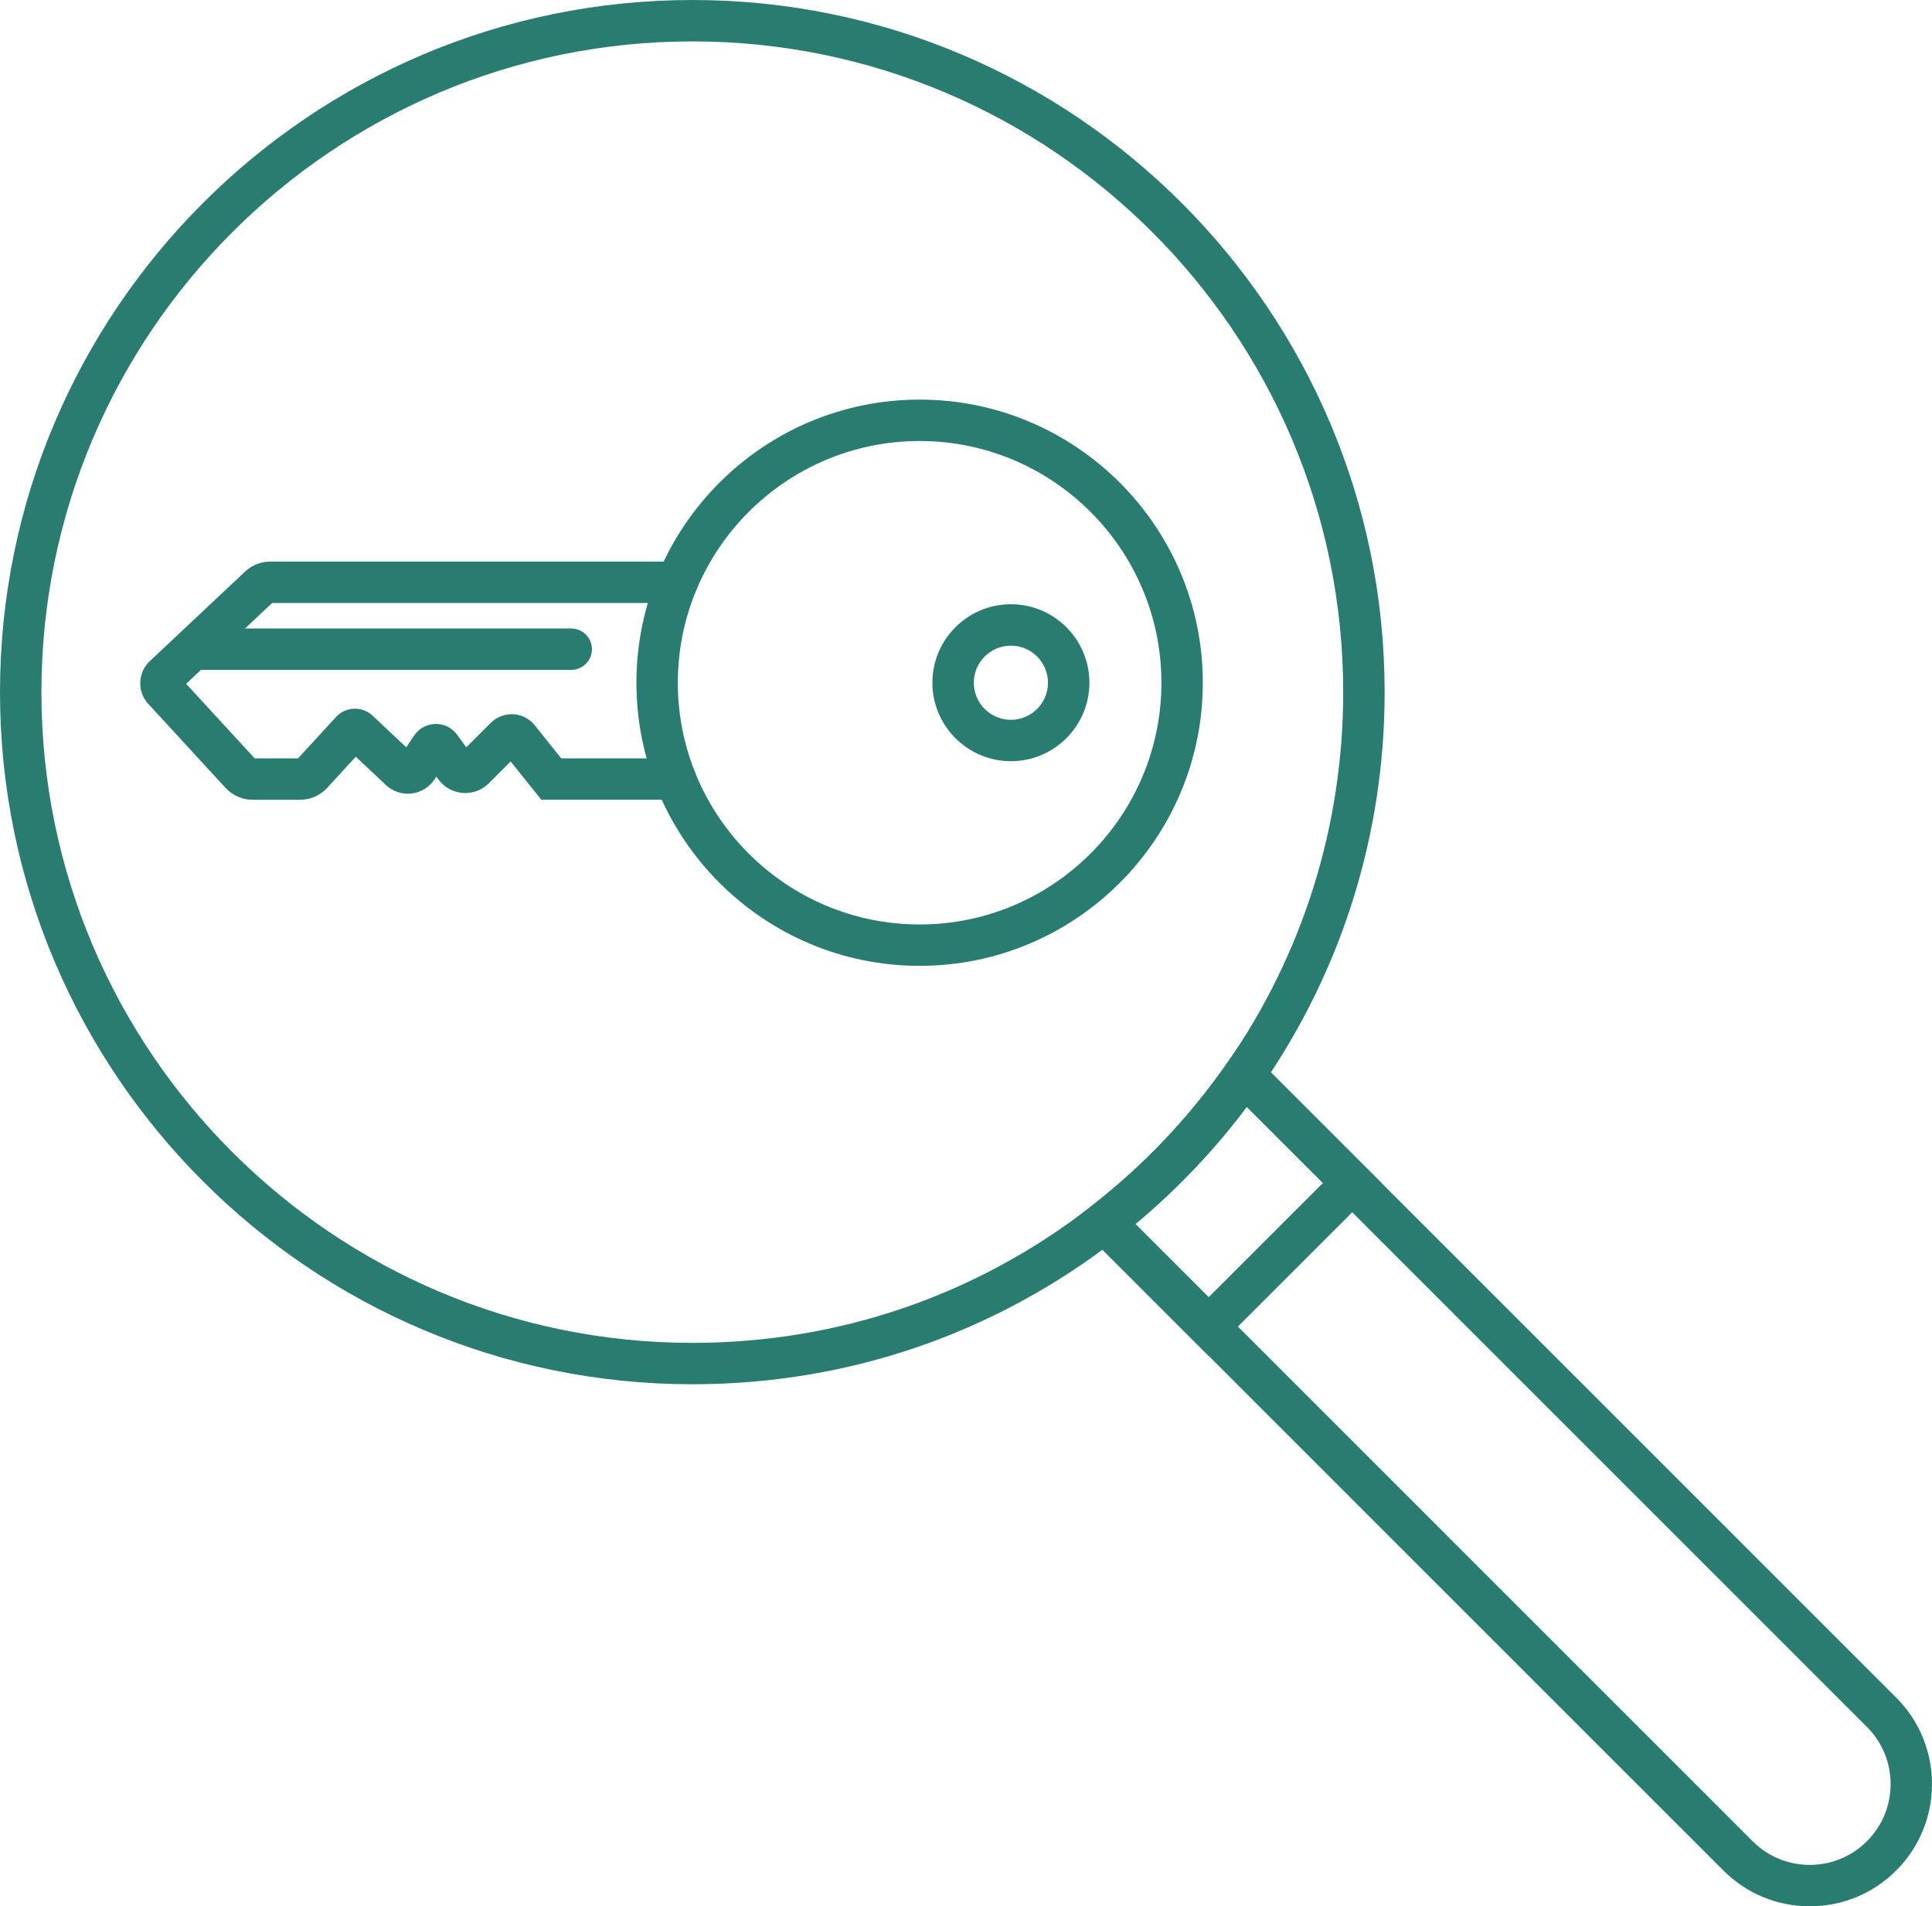
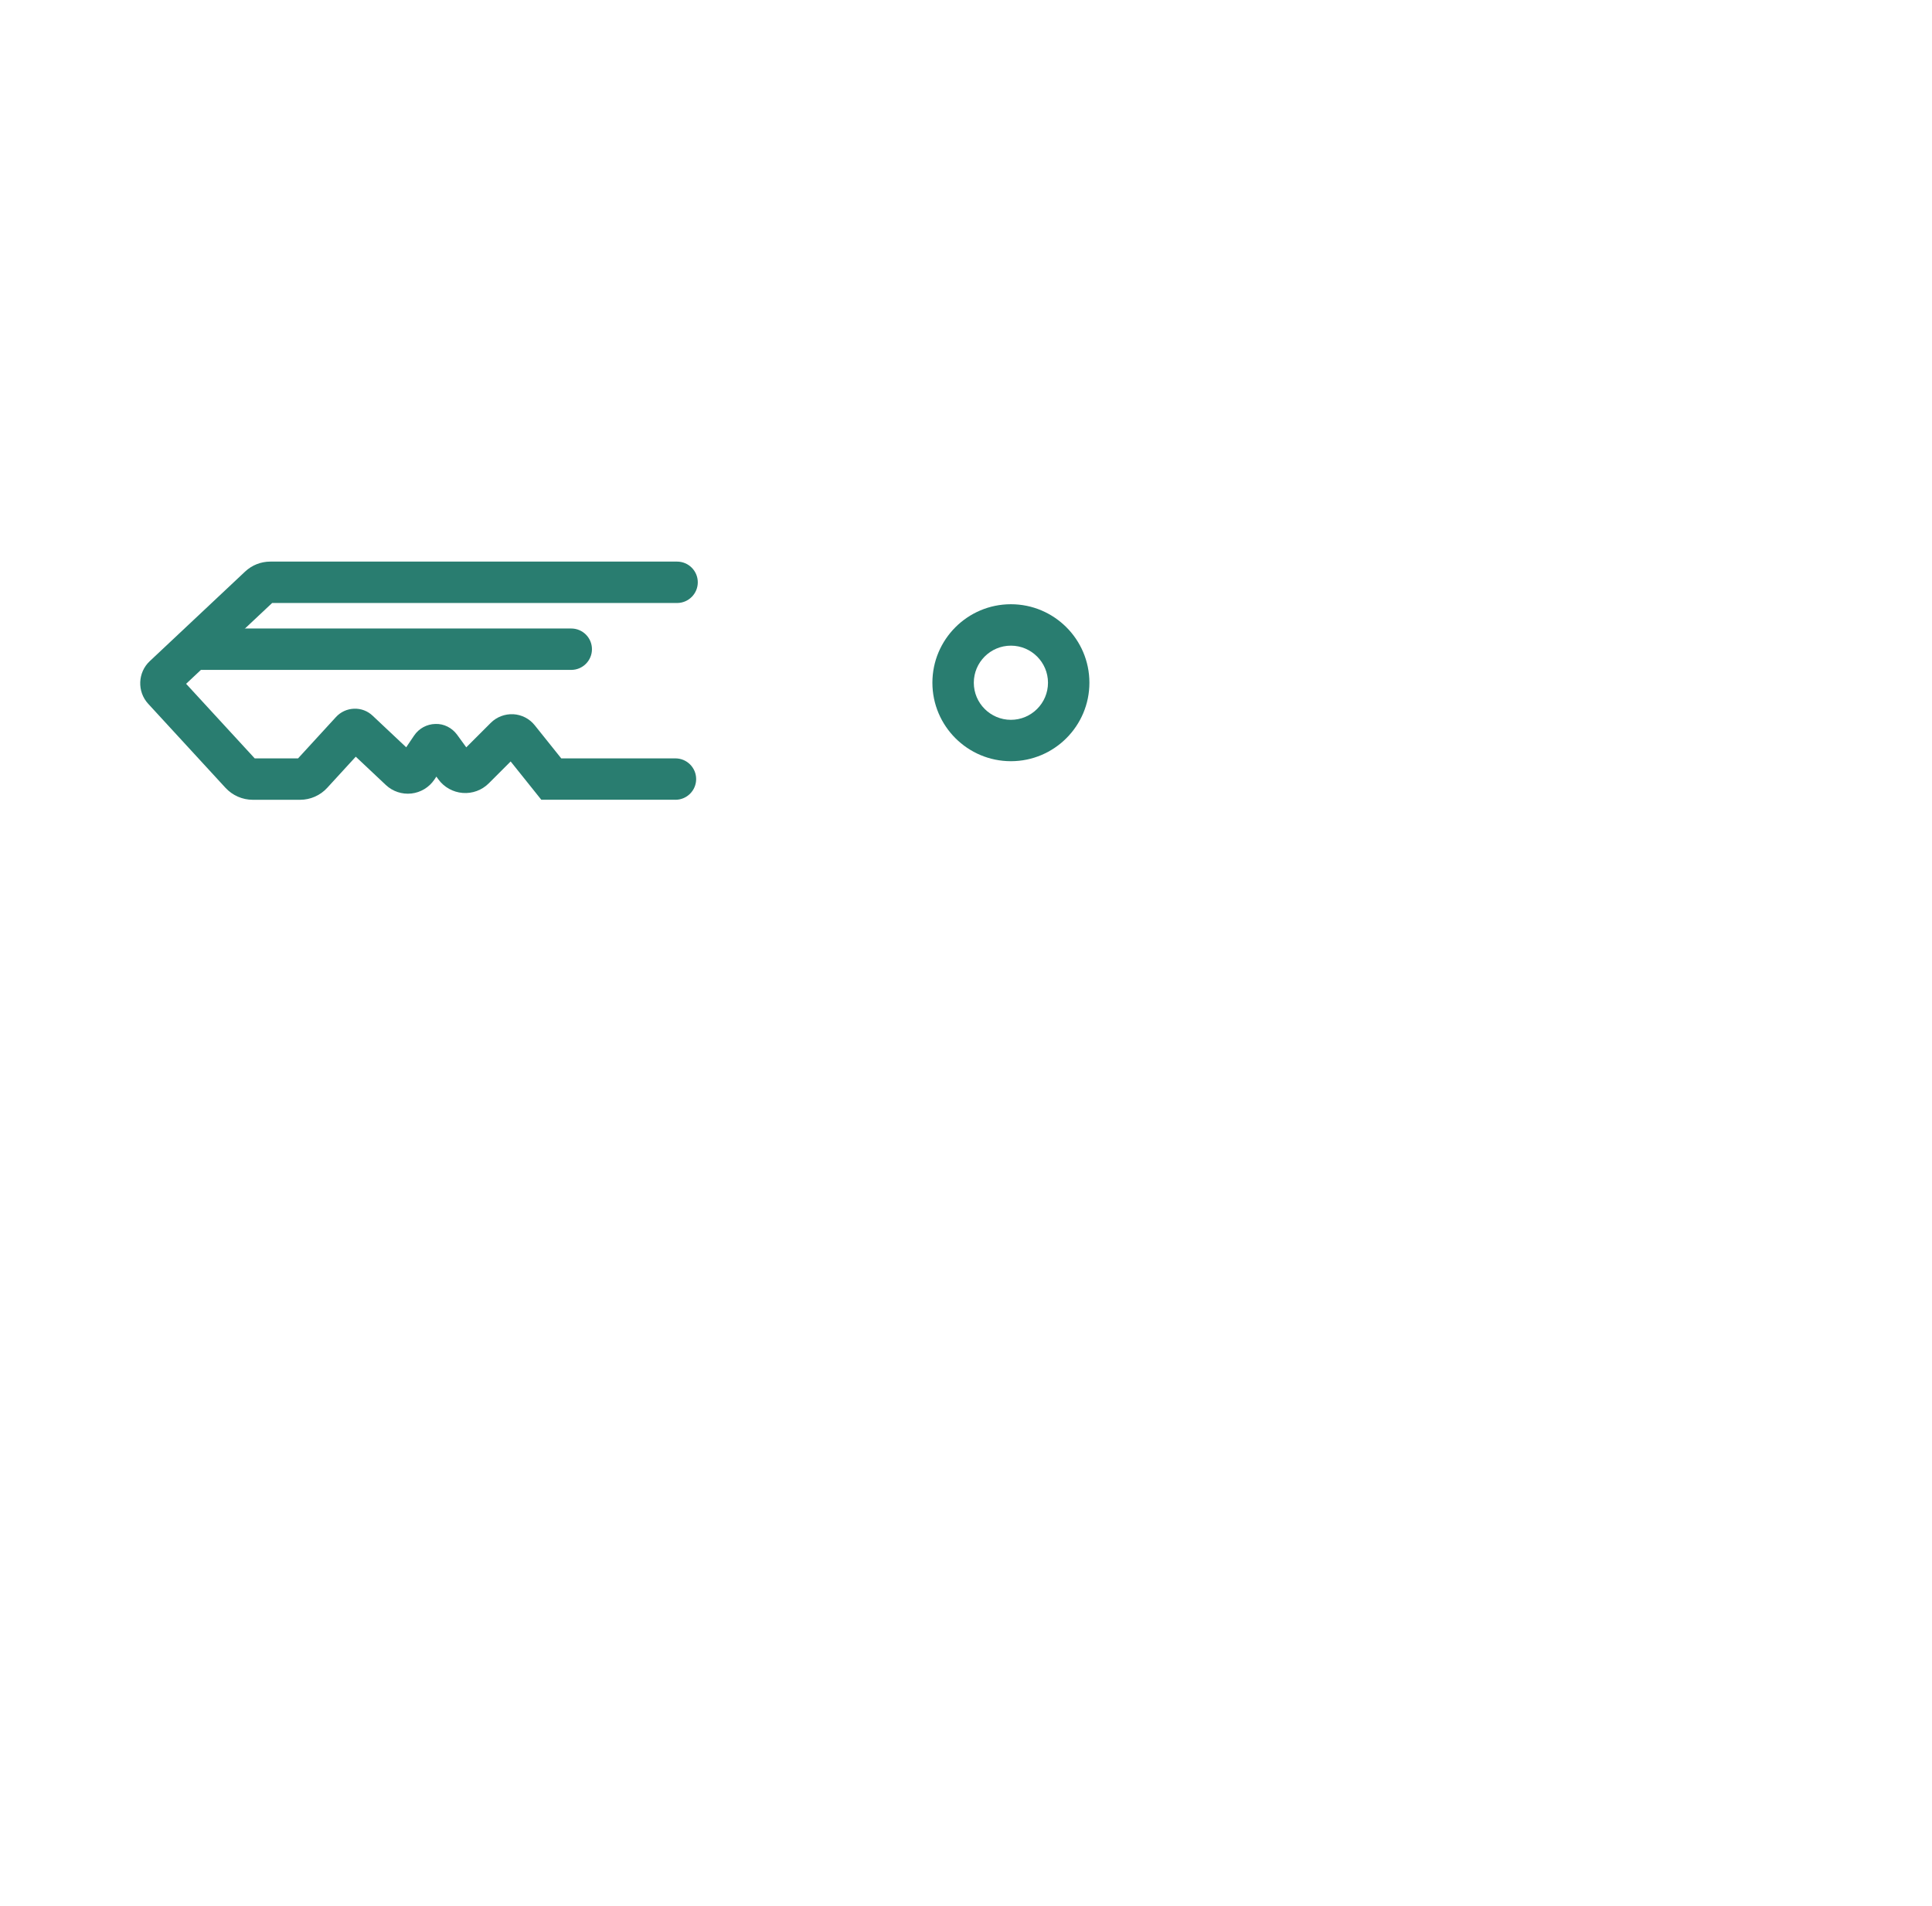
<svg xmlns="http://www.w3.org/2000/svg" id="Capa_2" data-name="Capa 2" viewBox="0 0 747.4 737.65">
  <defs>
    <style>      .cls-1 {        fill: #297d70;        stroke-width: 0px;      }    </style>
  </defs>
  <g id="Capa_1-2" data-name="Capa 1">
    <g>
-       <path class="cls-1" d="M700.14,737.65c-12.64,0-24.52-4.92-33.45-13.86l-251.54-251.57,7.16-5.57c20.21-15.72,37.85-34.32,52.42-55.28l5.47-7.86,253.37,253.4c18.44,18.44,18.44,48.43,0,66.87h0c-8.91,8.93-20.78,13.85-33.41,13.86h-.03ZM439.2,473.62l238.81,238.85c5.91,5.91,13.77,9.16,22.12,9.16h.02c8.35,0,16.19-3.26,22.08-9.16h0c5.91-5.92,9.16-13.77,9.16-22.12s-3.25-16.2-9.16-22.11l-239.95-239.98c-12.54,16.74-26.99,31.94-43.09,45.36Z" />
-       <path class="cls-1" d="M267.84,535.64C120.15,535.64,0,415.51,0,267.84S120.15,0,267.84,0s267.81,120.15,267.81,267.84c0,54.89-16.51,107.68-47.76,152.68-15.5,22.29-34.25,42.07-55.74,58.78-47.38,36.86-104.19,56.34-164.31,56.34ZM267.84,16.02c-138.85,0-251.82,112.97-251.82,251.82s112.97,251.79,251.82,251.79c56.52,0,109.93-18.32,154.47-52.97,20.21-15.72,37.85-34.32,52.42-55.28,29.37-42.3,44.89-91.93,44.89-143.54,0-138.85-112.95-251.82-251.79-251.82Z" />
-       <path class="cls-1" d="M467.56,524.64l-52.41-52.42,7.16-5.57c20.21-15.72,37.85-34.32,52.42-55.28l5.47-7.86,54.25,54.24-66.88,66.88ZM439.2,473.62l28.36,28.36,44.23-44.23-29.49-29.49c-12.54,16.74-26.99,31.94-43.09,45.36Z" />
-       <path class="cls-1" d="M355.76,373.74c-60.41,0-109.56-49.15-109.56-109.55s49.15-109.56,109.56-109.56,109.55,49.15,109.55,109.56-49.15,109.55-109.55,109.55ZM355.76,170.65c-51.58,0-93.54,41.96-93.54,93.54s41.96,93.54,93.54,93.54,93.54-41.96,93.54-93.54-41.96-93.54-93.54-93.54Z" />
      <path class="cls-1" d="M391.07,294.55c-16.74,0-30.37-13.62-30.37-30.37s13.62-30.37,30.37-30.37,30.37,13.62,30.37,30.37-13.62,30.37-30.37,30.37ZM391.07,249.84c-7.91,0-14.35,6.44-14.35,14.35s6.44,14.35,14.35,14.35,14.35-6.44,14.35-14.35-6.44-14.35-14.35-14.35Z" />
      <path class="cls-1" d="M261.29,309.47h-51.88l-11.86-14.82-8.45,8.45c-2.67,2.67-6.36,4.03-10.11,3.73-3.76-.3-7.19-2.21-9.41-5.26l-.77-1.06-.76,1.14c-2.03,3.02-5.28,4.99-8.9,5.4-3.62.4-7.22-.79-9.88-3.29l-11.64-10.96-11.06,12.07c-2.68,2.93-6.5,4.61-10.47,4.61h-18.32c-4,0-7.84-1.69-10.55-4.63l-29.91-32.53c-4.33-4.71-4.05-12.1.61-16.48l36.89-34.67c2.65-2.49,6.11-3.86,9.75-3.86h157.36c4.42,0,8.01,3.59,8.01,8.01s-3.59,8.01-8.01,8.01H105.28l-33.28,31.27,26.53,28.85h16.78l14.65-15.98c1.82-1.99,4.31-3.13,7-3.23,2.73-.1,5.26.87,7.21,2.72l12.97,12.21,3.06-4.54c1.85-2.75,4.93-4.43,8.24-4.49,3.28-.14,6.45,1.5,8.4,4.18l3.54,4.87,9.49-9.49c2.29-2.29,5.46-3.48,8.7-3.33,3.24.18,6.26,1.73,8.29,4.27l10.26,12.82h44.18c4.42,0,8.01,3.59,8.01,8.01s-3.59,8.01-8.01,8.01ZM133.18,288.61s0,0,0,0h0Z" />
      <path class="cls-1" d="M220.99,259.22H77.86c-4.42,0-8.01-3.59-8.01-8.01s3.59-8.01,8.01-8.01h143.13c4.42,0,8.01,3.59,8.01,8.01s-3.59,8.01-8.01,8.01Z" />
    </g>
  </g>
</svg>